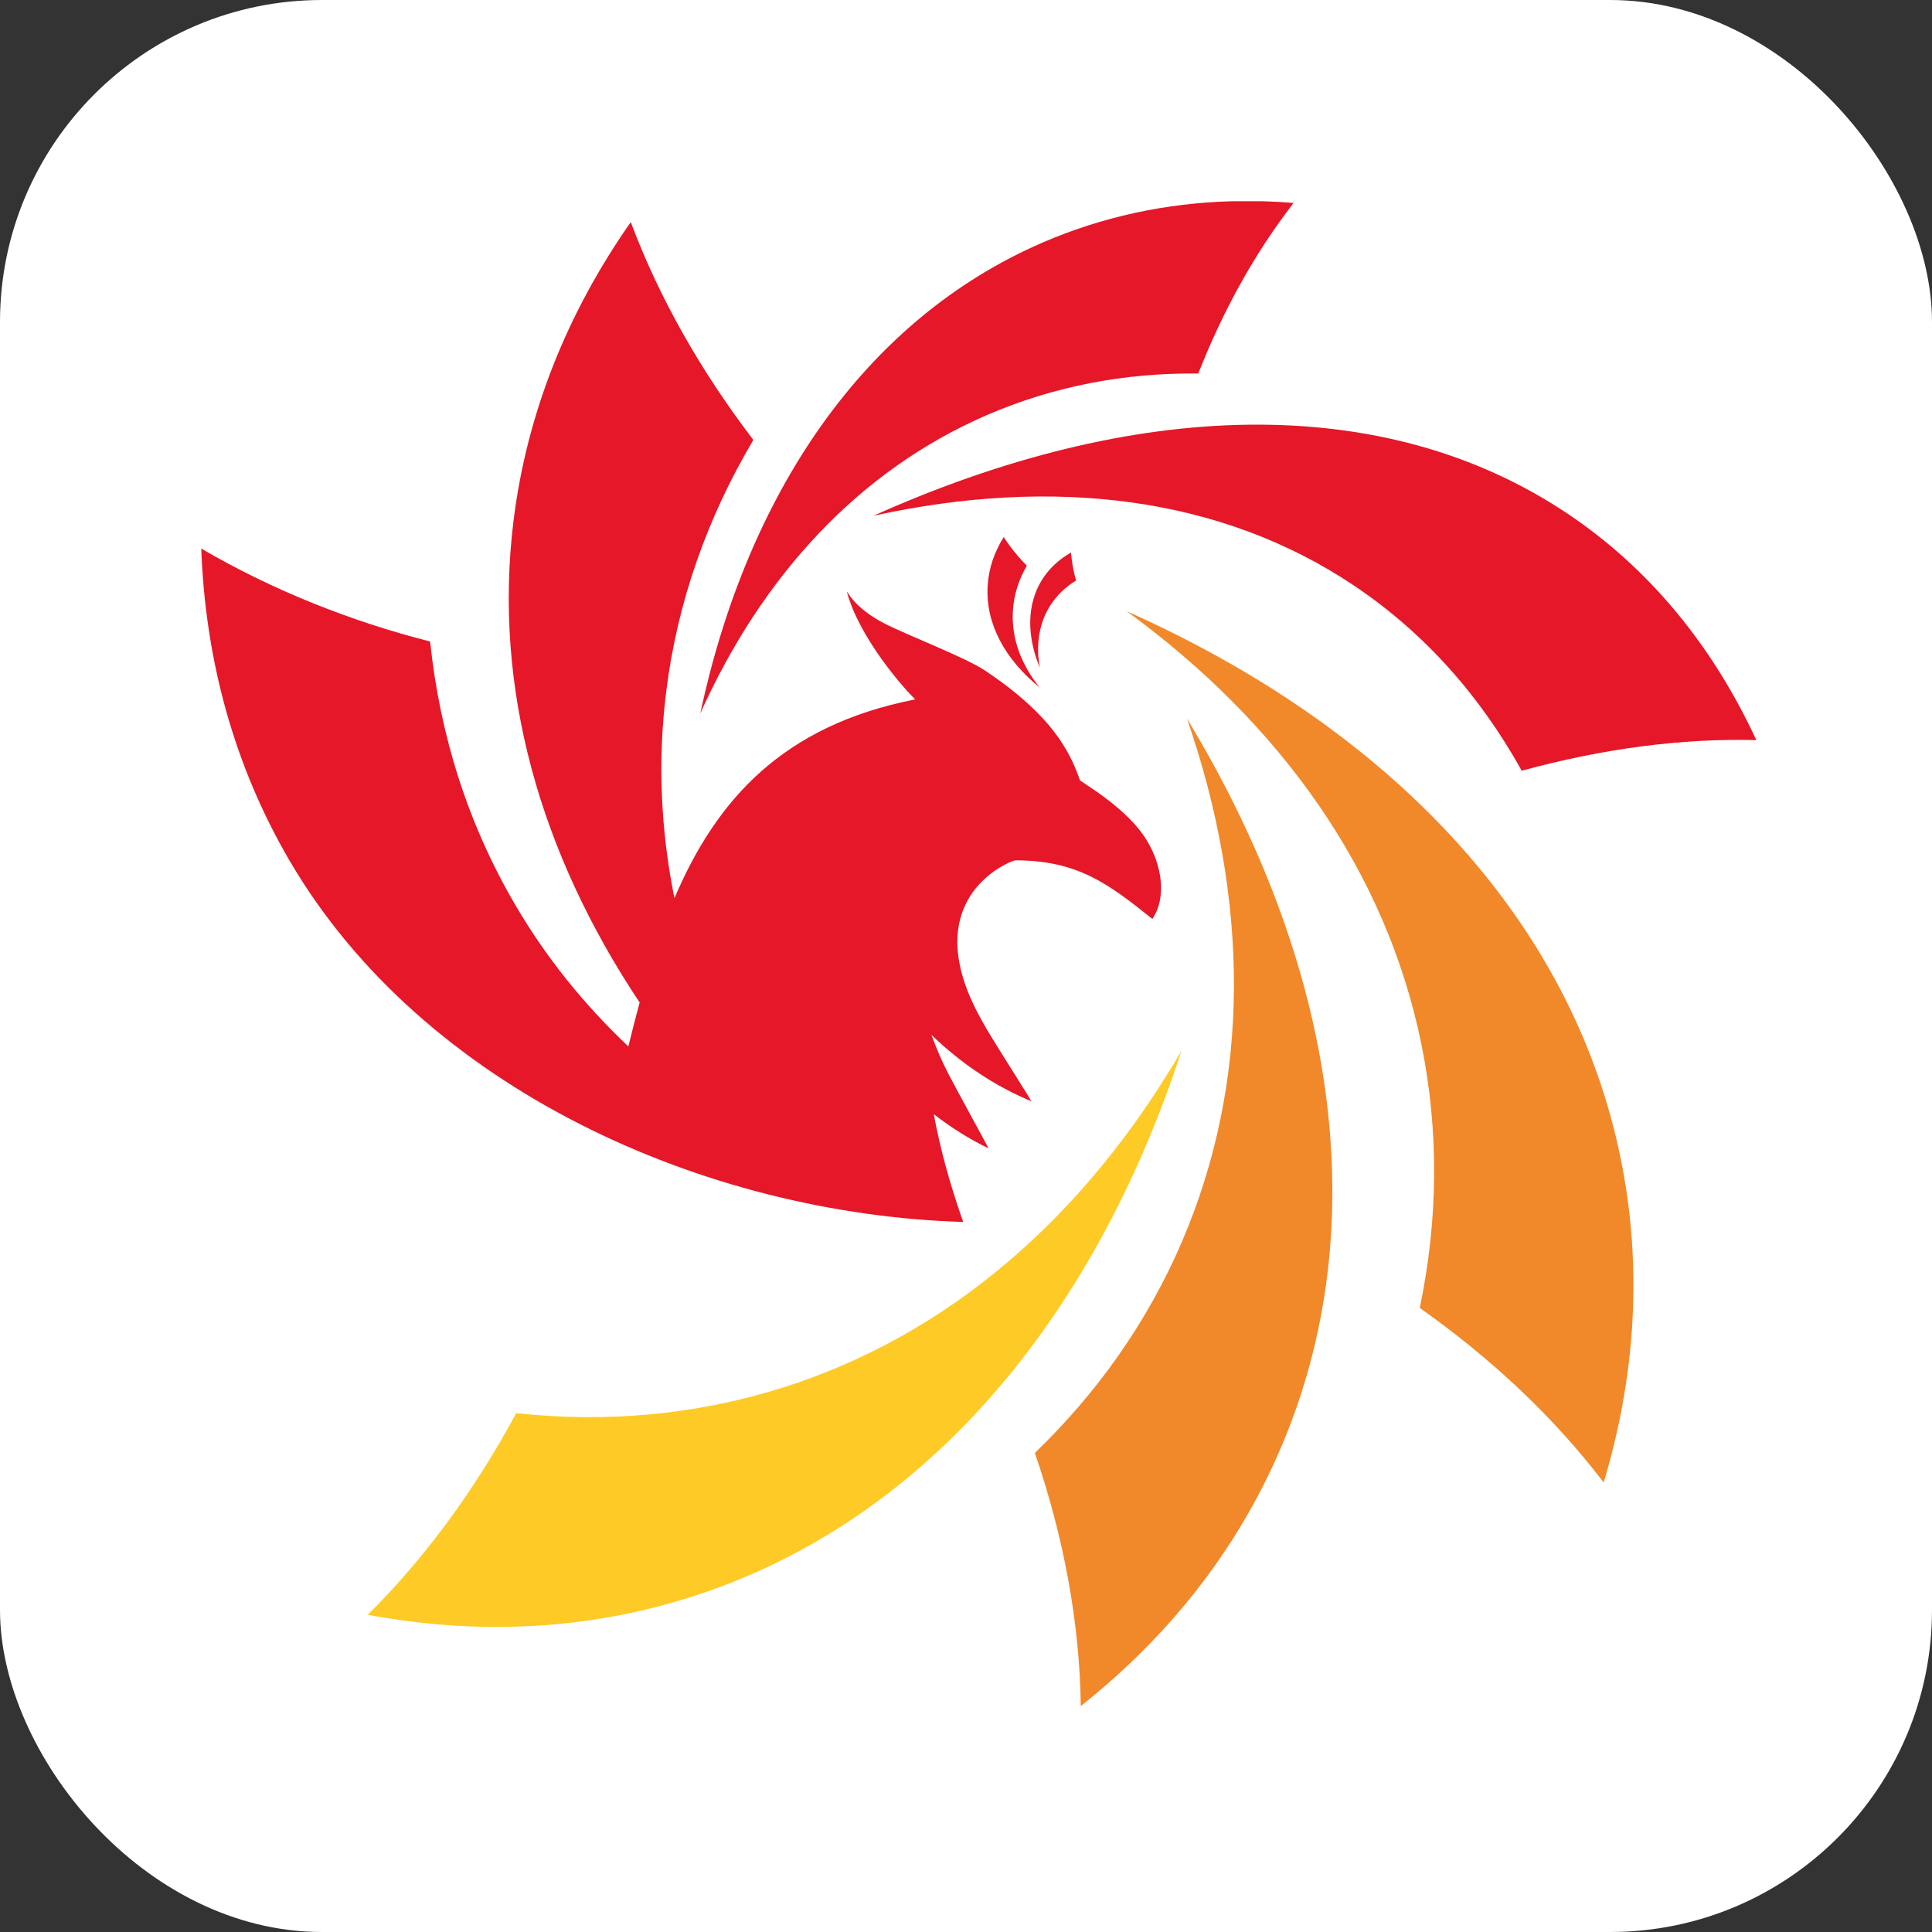
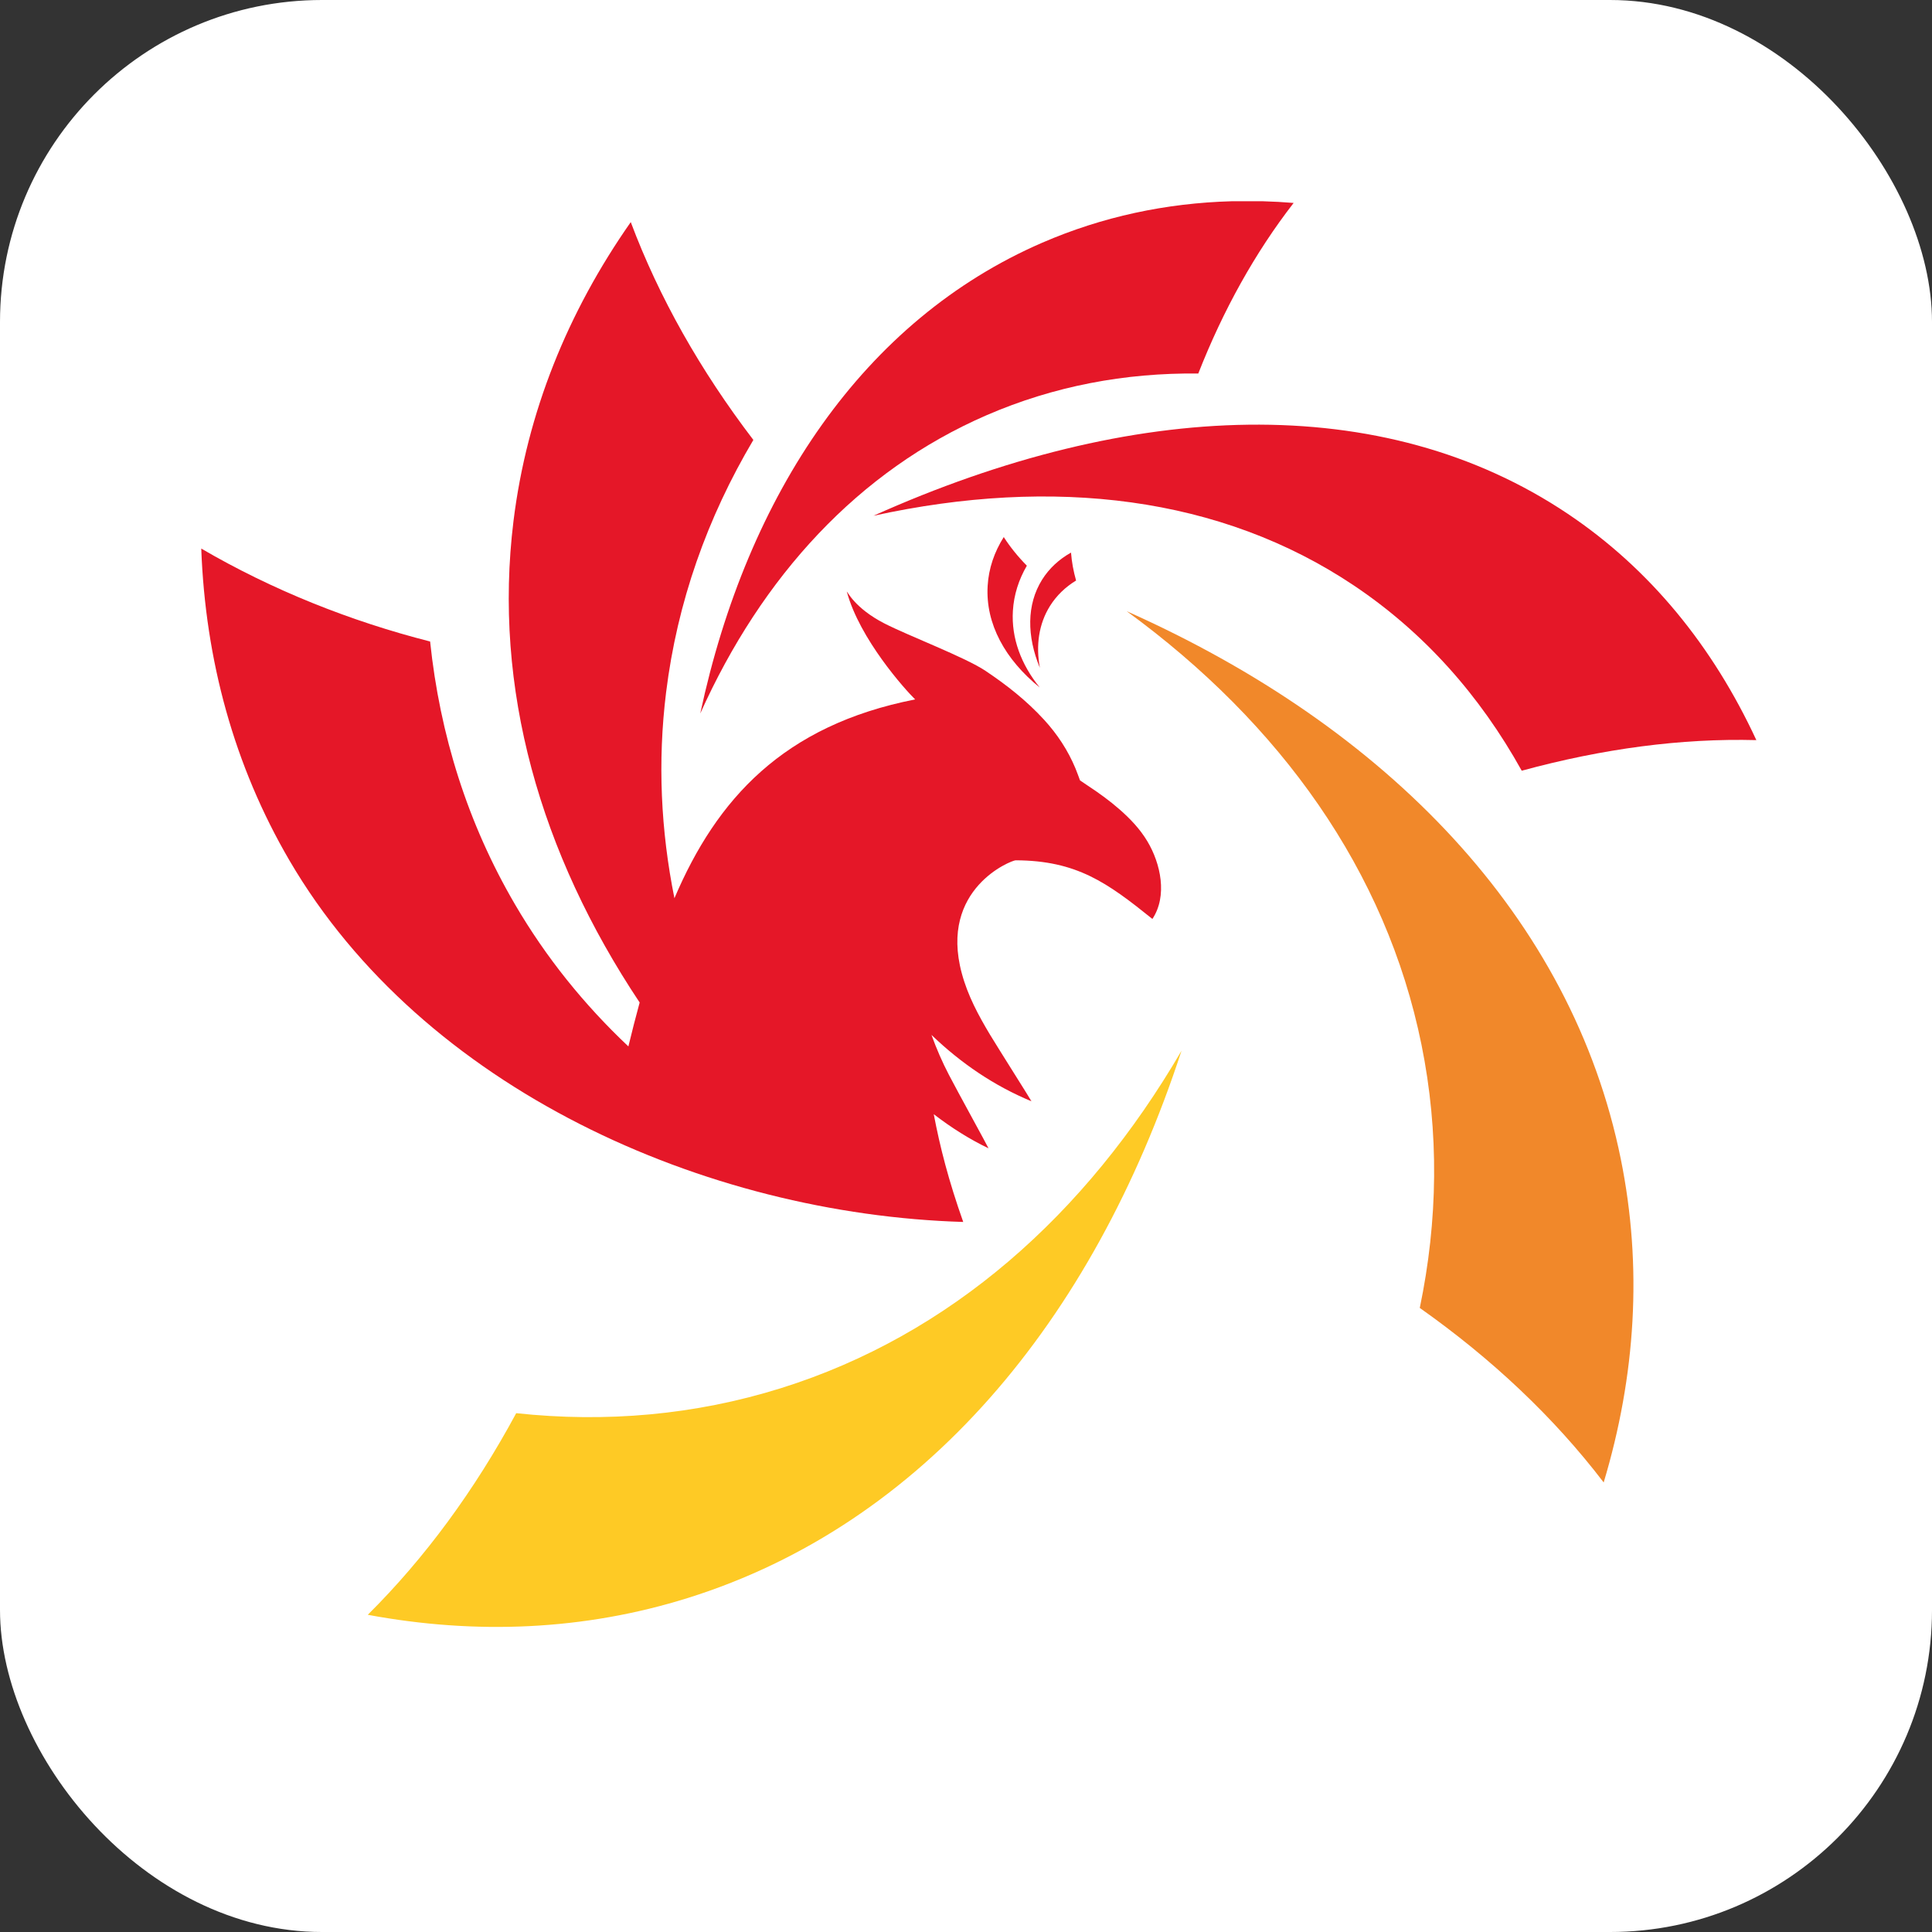
<svg xmlns="http://www.w3.org/2000/svg" width="48" height="48" viewBox="0 0 48 48" fill="none">
  <rect x="0" y="0" width="48" height="48" fill="#333333" stroke="none" />
  <rect width="48" height="48" rx="8" fill="white" />
-   <path fill-rule="evenodd" clip-rule="evenodd" d="M9.137 40.119C11.822 40.619 14.51 40.509 17.094 39.7C22.916 37.877 27.15 32.843 29.355 26.104C26.973 30.191 23.601 33.173 19.405 34.488C17.263 35.158 15.049 35.349 12.825 35.11C11.796 37.018 10.562 38.705 9.137 40.119Z" fill="#FECA25" />
-   <path fill-rule="evenodd" clip-rule="evenodd" d="M29.358 30.866C28.501 32.855 27.262 34.602 25.711 36.097C26.433 38.204 26.824 40.318 26.852 42.386C29.021 40.666 30.718 38.535 31.803 36.017C34.218 30.415 33.163 23.922 29.491 17.855C31.036 22.326 31.099 26.827 29.358 30.866Z" fill="#F1882A" />
+   <path fill-rule="evenodd" clip-rule="evenodd" d="M9.137 40.119C11.822 40.619 14.51 40.509 17.094 39.7C22.916 37.877 27.15 32.843 29.355 26.104C26.973 30.191 23.601 33.173 19.405 34.488C17.263 35.158 15.049 35.349 12.825 35.11C11.796 37.018 10.562 38.705 9.137 40.119" fill="#FECA25" />
  <path fill-rule="evenodd" clip-rule="evenodd" d="M40.267 28.79C39.052 22.806 34.476 18.074 27.994 15.186C31.817 17.977 34.44 21.64 35.316 25.953C35.758 28.131 35.726 30.329 35.274 32.495C37.067 33.761 38.608 35.213 39.843 36.831C40.638 34.185 40.812 31.471 40.267 28.79Z" fill="#F1882A" />
  <path fill-rule="evenodd" clip-rule="evenodd" d="M25.512 14.054C25.293 13.833 25.1 13.595 24.938 13.343C24.704 13.714 24.563 14.122 24.538 14.555C24.481 15.499 24.976 16.39 25.831 17.08C25.37 16.51 25.124 15.857 25.165 15.177C25.189 14.778 25.31 14.401 25.512 14.054Z" fill="#E51728" />
  <path fill-rule="evenodd" clip-rule="evenodd" d="M26.735 14.423C26.669 14.192 26.627 13.96 26.609 13.729C26.313 13.895 26.068 14.119 25.89 14.403C25.503 15.022 25.511 15.809 25.835 16.592C25.733 16.036 25.807 15.503 26.086 15.056C26.25 14.795 26.47 14.584 26.735 14.423Z" fill="#E51728" />
  <path fill-rule="evenodd" clip-rule="evenodd" d="M38.952 12.766C34.355 9.684 28.135 9.927 21.701 12.814C26.173 11.835 30.331 12.329 33.644 14.551C35.382 15.717 36.768 17.277 37.807 19.148C39.819 18.6 41.777 18.339 43.636 18.388C42.556 16.059 40.998 14.139 38.952 12.766Z" fill="#E51728" />
  <path fill-rule="evenodd" clip-rule="evenodd" d="M24.511 10.316C26.182 9.592 27.954 9.259 29.771 9.28C30.389 7.705 31.181 6.279 32.14 5.042C31.885 5.021 31.631 5.007 31.377 5H30.596C28.974 5.046 27.391 5.381 25.892 6.031C21.473 7.947 18.568 12.252 17.398 17.726C18.928 14.32 21.326 11.697 24.511 10.316Z" fill="#E51728" />
  <path fill-rule="evenodd" clip-rule="evenodd" d="M27.817 20.111C27.567 19.892 27.302 19.701 27.03 19.522C26.966 19.48 26.904 19.437 26.833 19.389C26.797 19.294 26.762 19.193 26.721 19.094C26.533 18.641 26.268 18.24 25.94 17.882C25.501 17.403 25.006 17.016 24.486 16.668C23.98 16.328 22.569 15.796 21.965 15.485C21.234 15.107 21.051 14.691 21.038 14.696C21.357 15.878 22.488 17.134 22.737 17.377C19.462 18.02 17.805 19.853 16.756 22.316C16.417 20.636 16.336 18.924 16.549 17.202C16.825 14.964 17.571 12.862 18.717 10.93C17.404 9.21 16.375 7.394 15.671 5.518C14.103 7.757 13.091 10.252 12.758 12.941C12.245 17.096 13.418 21.195 15.892 24.907C15.795 25.265 15.701 25.628 15.612 25.998C14.515 24.964 13.565 23.788 12.793 22.466C11.617 20.454 10.928 18.252 10.686 15.938C8.704 15.433 6.767 14.66 5 13.629C5.102 16.39 5.811 19.015 7.191 21.377C10.509 27.055 17.521 30.167 23.931 30.359C23.566 29.326 23.356 28.506 23.199 27.682C23.637 28.019 24.089 28.304 24.559 28.529C24.554 28.504 23.776 27.092 23.575 26.703C23.41 26.386 23.266 26.055 23.142 25.712C23.878 26.419 24.701 26.977 25.626 27.361C25.621 27.338 24.804 26.051 24.591 25.697C24.31 25.227 24.043 24.734 23.895 24.18C23.328 22.076 25.131 21.374 25.234 21.374C26.751 21.38 27.511 21.93 28.631 22.831C29.011 22.259 28.837 21.455 28.506 20.902C28.321 20.593 28.079 20.341 27.817 20.111Z" fill="#E51728" />
</svg>